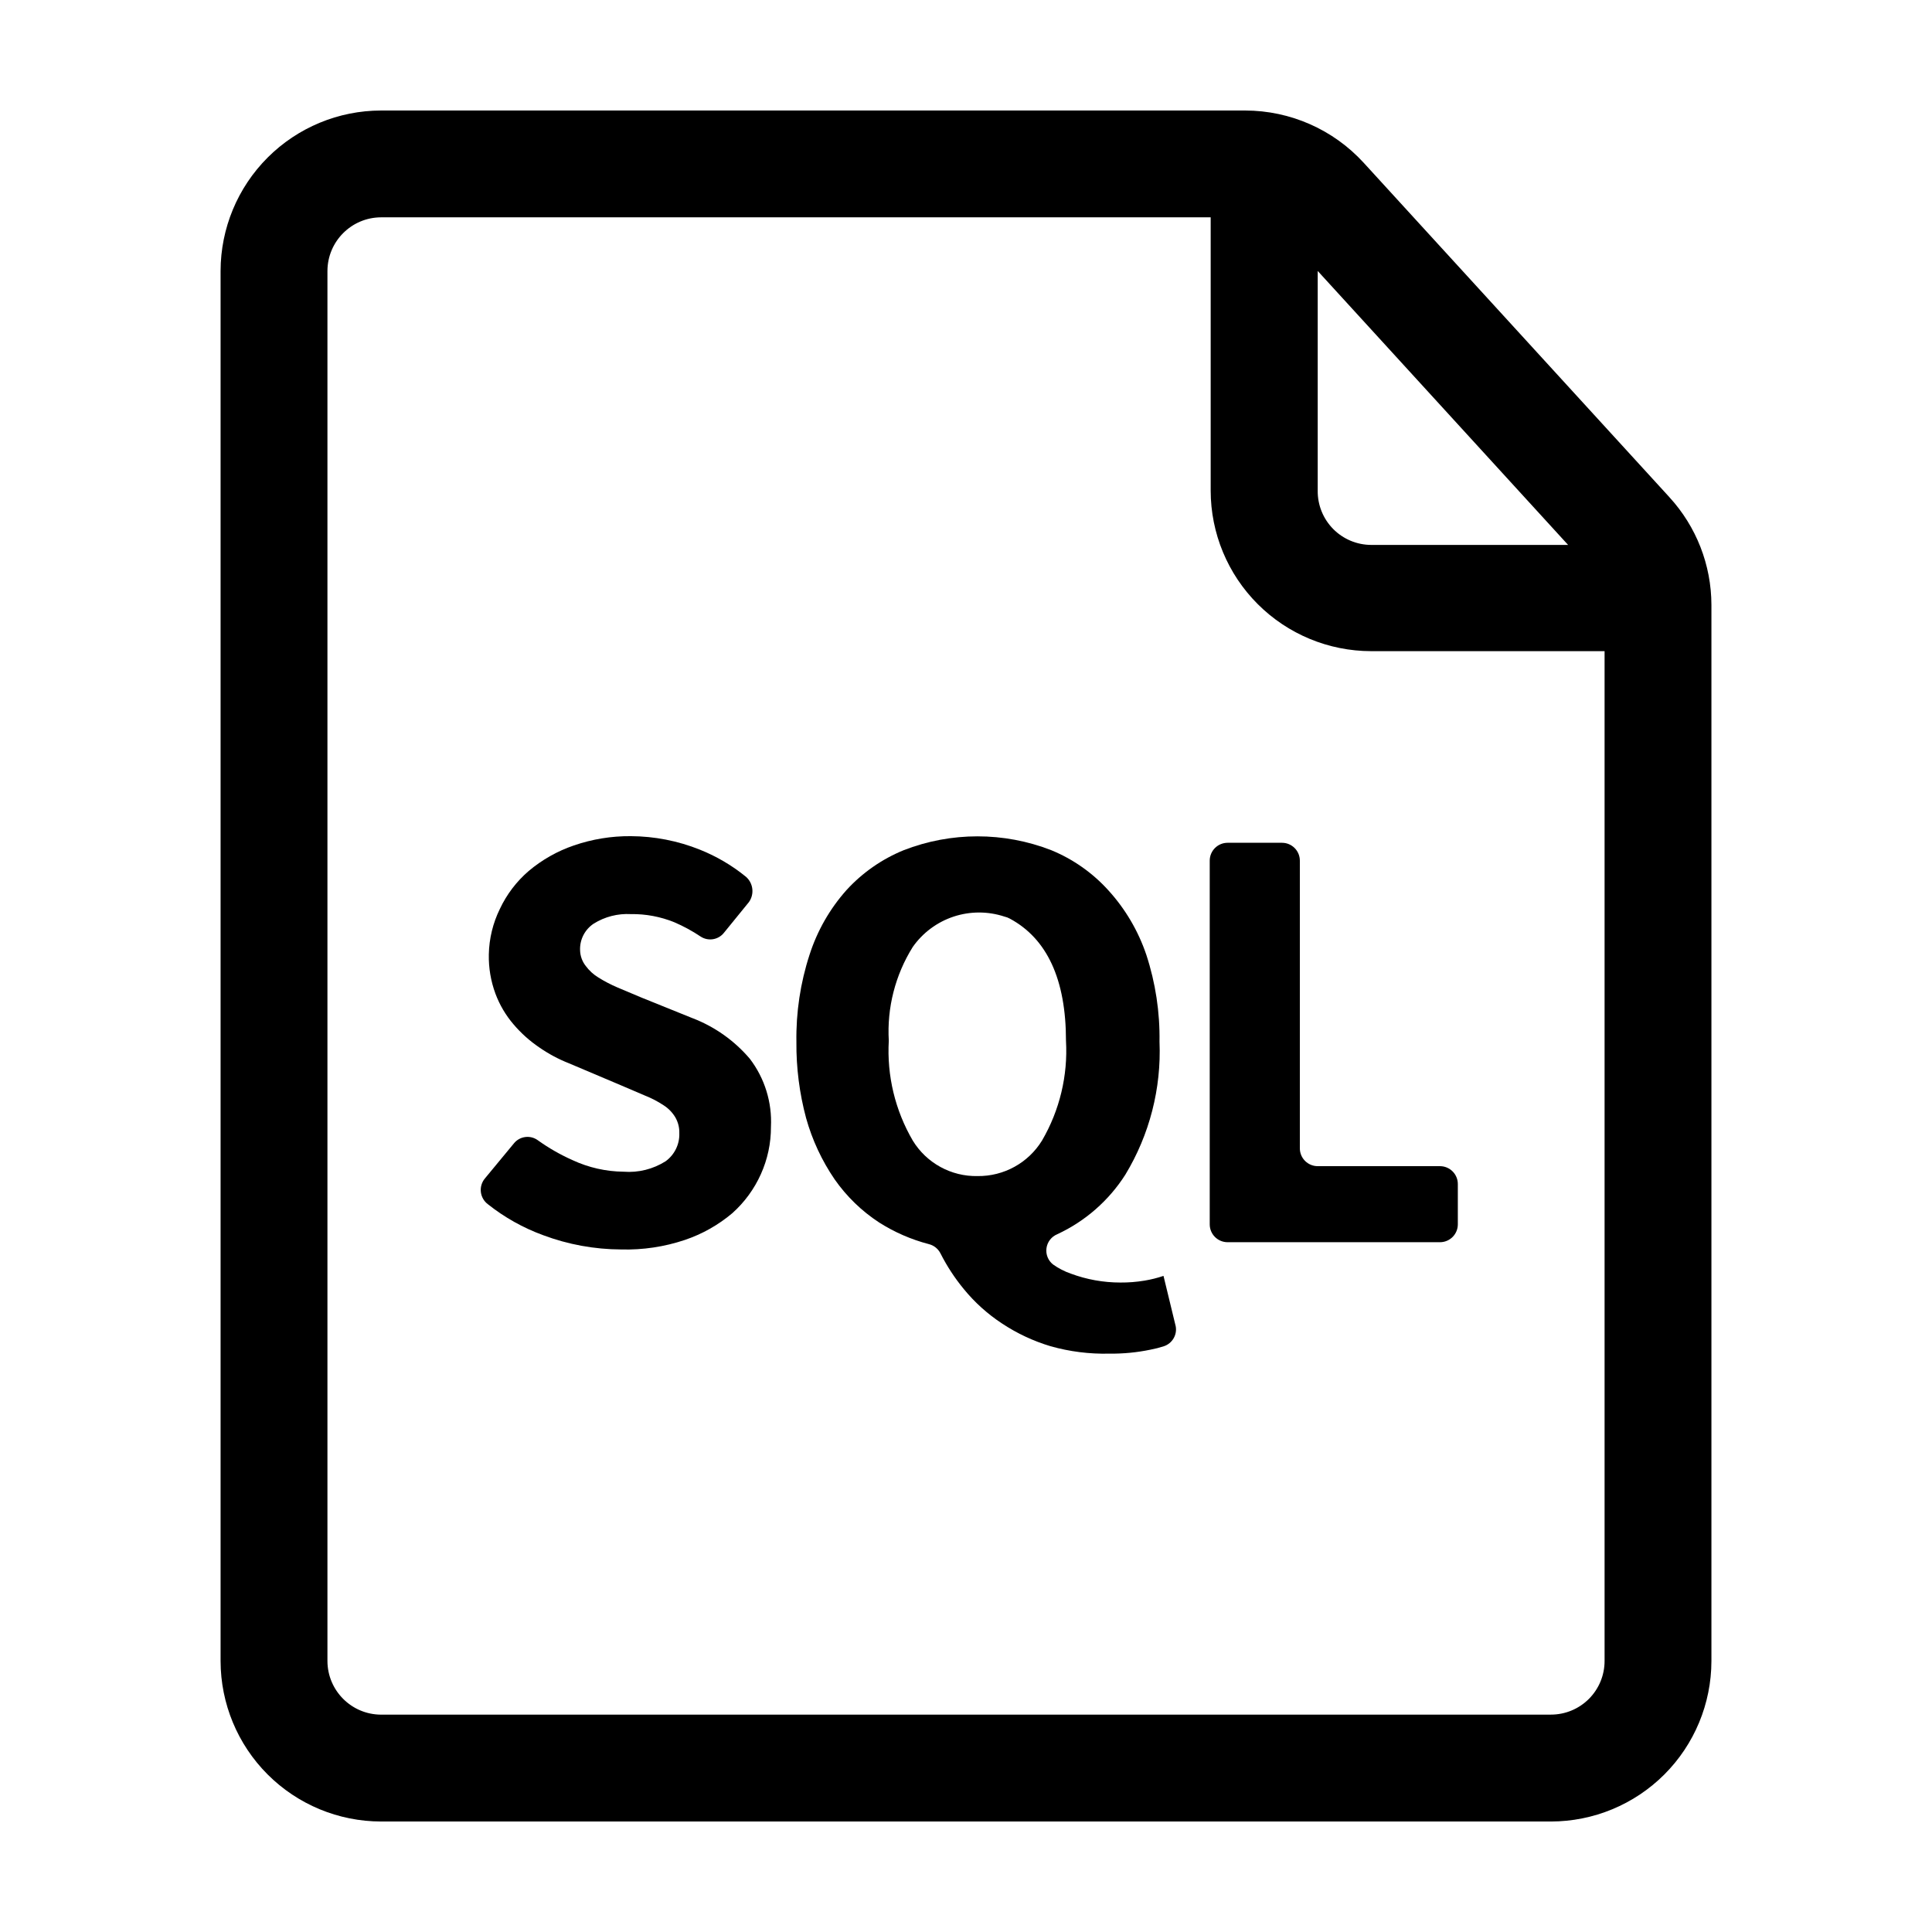
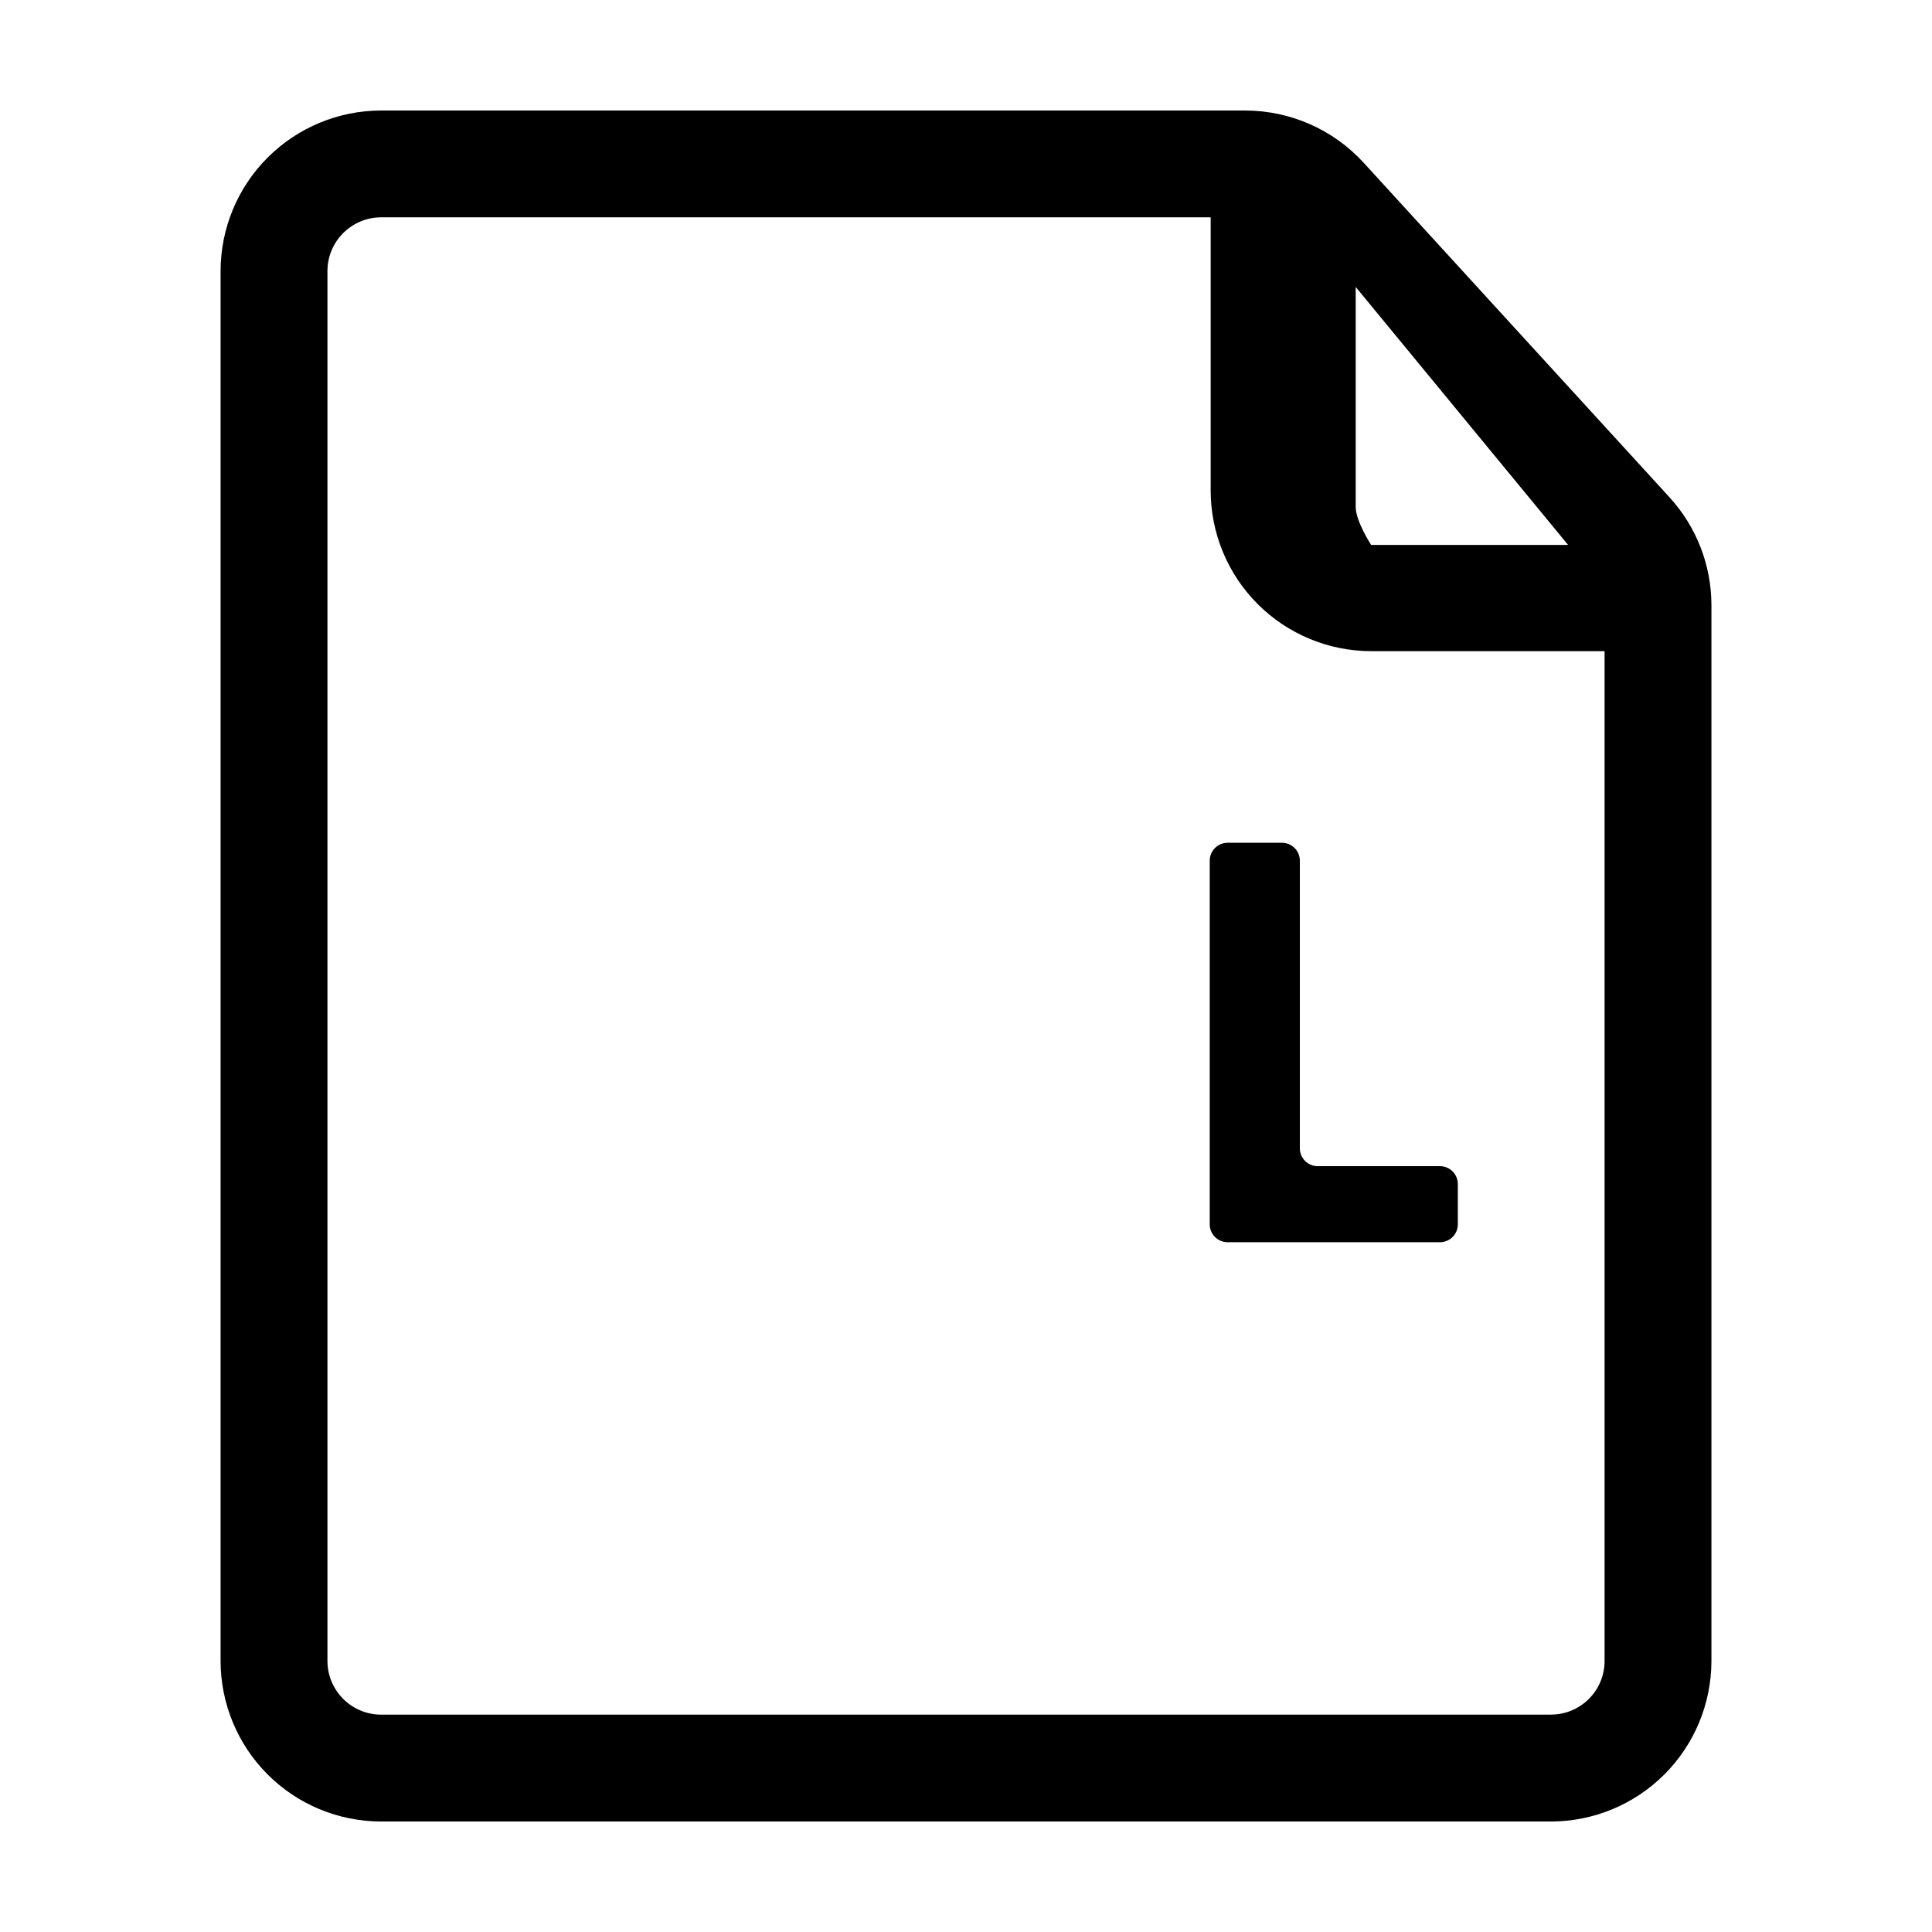
<svg xmlns="http://www.w3.org/2000/svg" fill="#000000" width="800px" height="800px" version="1.1" viewBox="144 144 512 512">
  <g>
-     <path d="m308.61 475.12c-7.059-0.027-14.051-1.305-20.656-3.777-5.297-1.934-10.25-4.707-14.664-8.215-1.031-0.777-1.703-1.941-1.855-3.227-0.152-1.285 0.227-2.578 1.051-3.574l7.707-9.32c1.543-1.906 4.305-2.281 6.297-0.855 2.887 2.07 5.977 3.844 9.223 5.289 4.246 1.98 8.867 3.027 13.551 3.074 3.914 0.301 7.82-0.672 11.137-2.773 2.375-1.727 3.734-4.519 3.625-7.453 0.043-1.465-0.324-2.914-1.059-4.184-0.766-1.281-1.816-2.367-3.07-3.172-1.586-1.051-3.273-1.926-5.039-2.621l-6.246-2.672-13.805-5.844c-2.793-1.098-5.449-2.519-7.91-4.231-2.531-1.719-4.82-3.766-6.801-6.098-2.062-2.402-3.68-5.148-4.789-8.109-1.238-3.336-1.836-6.875-1.762-10.43 0.082-4.18 1.078-8.289 2.922-12.043 1.812-3.859 4.422-7.293 7.656-10.074 3.531-2.969 7.578-5.258 11.941-6.75 4.863-1.676 9.973-2.512 15.113-2.469 6.269 0.031 12.473 1.242 18.289 3.574 4.426 1.766 8.555 4.195 12.242 7.207 1.93 1.711 2.258 4.602 0.758 6.699l-6.602 8.113c-1.488 1.895-4.184 2.332-6.195 1.008-2.199-1.473-4.523-2.738-6.953-3.781-3.66-1.488-7.586-2.227-11.539-2.164-3.453-0.191-6.887 0.688-9.824 2.516-2.359 1.555-3.738 4.231-3.625 7.055 0.035 1.523 0.566 2.988 1.512 4.184 0.914 1.23 2.059 2.277 3.375 3.07 1.609 1 3.293 1.875 5.035 2.621l6.348 2.672 13.602 5.492 0.004-0.004c5.852 2.262 11.051 5.953 15.113 10.734 3.938 5.16 5.918 11.551 5.594 18.035 0.016 4.324-0.895 8.602-2.672 12.543-1.766 3.938-4.34 7.457-7.555 10.328-3.715 3.141-7.988 5.551-12.598 7.106-5.434 1.824-11.148 2.676-16.875 2.519z" />
-     <path d="m437.98 502.73c-5.258 0.125-10.504-0.535-15.566-1.965-4.574-1.367-8.922-3.406-12.898-6.047-3.797-2.496-7.195-5.551-10.074-9.07-2.41-2.918-4.488-6.094-6.199-9.469-0.617-1.23-1.738-2.133-3.07-2.469-4.676-1.215-9.129-3.152-13.203-5.746-4.625-3.019-8.625-6.902-11.789-11.434-3.387-4.957-5.941-10.438-7.555-16.223-1.766-6.57-2.629-13.352-2.57-20.152-0.125-7.848 1.047-15.664 3.477-23.125 2.039-6.352 5.383-12.203 9.824-17.18 4.199-4.582 9.363-8.18 15.113-10.531 12.59-4.906 26.559-4.906 39.148 0 5.766 2.371 10.93 6.004 15.113 10.629 4.508 4.953 7.938 10.785 10.074 17.133 2.422 7.41 3.598 15.176 3.477 22.973 0.516 12.391-2.641 24.66-9.066 35.266-4.383 6.871-10.645 12.344-18.039 15.77-1.535 0.637-2.621 2.039-2.848 3.688-0.23 1.648 0.434 3.293 1.742 4.324 1.438 1.023 3.016 1.836 4.684 2.418 4.207 1.566 8.66 2.367 13.148 2.367 2.144 0.016 4.285-0.152 6.398-0.504 1.711-0.281 3.398-0.703 5.039-1.258l3.223 13.301h0.004c0.449 2.309-0.891 4.598-3.125 5.34-1.156 0.379-2.332 0.68-3.527 0.906-3.594 0.75-7.262 1.105-10.934 1.059zm-34.914-47.055v-0.004c6.957 0.086 13.445-3.492 17.082-9.418 4.668-8.004 6.879-17.203 6.348-26.453 0-16.273-5.039-27.055-14.863-32.344-0.457-0.258-0.949-0.445-1.461-0.555-4.379-1.441-9.102-1.434-13.477 0.016-4.371 1.453-8.16 4.273-10.809 8.047-4.637 7.422-6.856 16.102-6.348 24.836-0.531 9.25 1.68 18.449 6.348 26.453 3.641 5.973 10.184 9.562 17.18 9.418z" />
    <path d="m464.59 468.46v-96.379c0-2.613 2.121-4.734 4.738-4.734h14.41-0.004c2.617 0 4.738 2.121 4.738 4.734v76.277c0.027 2.598 2.137 4.688 4.734 4.688h32.445c2.598 0.027 4.688 2.141 4.688 4.734v10.68c0 2.598-2.09 4.711-4.688 4.738h-56.324c-2.617 0-4.738-2.121-4.738-4.738z" />
-     <path d="m586.41 275.76-81.012-88.617c-8.059-8.812-19.445-13.84-31.387-13.855h-229.03c-11.273 0.012-22.082 4.496-30.055 12.469-7.969 7.973-12.453 18.777-12.469 30.051v368.39c0.016 11.273 4.5 22.082 12.469 30.051 7.973 7.973 18.781 12.457 30.055 12.469h310.04c11.273-0.012 22.082-4.496 30.055-12.469 7.969-7.969 12.453-18.777 12.469-30.051v-279.92c-0.023-10.559-3.996-20.73-11.137-28.516zm-26.852 12.645-52.195 0.004c-3.785-0.016-7.41-1.539-10.066-4.234s-4.129-6.34-4.09-10.125v-58.242zm-4.535 309.99-310.04 0.004c-7.836-0.027-14.18-6.371-14.207-14.207v-368.39c0.027-7.836 6.371-14.18 14.207-14.207h219.86v72.449c0.012 11.273 4.496 22.082 12.469 30.051 7.969 7.973 18.777 12.457 30.051 12.469h61.867v267.62c0 3.769-1.496 7.383-4.16 10.047-2.664 2.664-6.277 4.16-10.047 4.16z" />
+     <path d="m586.41 275.76-81.012-88.617c-8.059-8.812-19.445-13.84-31.387-13.855h-229.03c-11.273 0.012-22.082 4.496-30.055 12.469-7.969 7.973-12.453 18.777-12.469 30.051v368.39c0.016 11.273 4.5 22.082 12.469 30.051 7.973 7.973 18.781 12.457 30.055 12.469h310.04c11.273-0.012 22.082-4.496 30.055-12.469 7.969-7.969 12.453-18.777 12.469-30.051v-279.92c-0.023-10.559-3.996-20.73-11.137-28.516zm-26.852 12.645-52.195 0.004s-4.129-6.34-4.09-10.125v-58.242zm-4.535 309.99-310.04 0.004c-7.836-0.027-14.18-6.371-14.207-14.207v-368.39c0.027-7.836 6.371-14.18 14.207-14.207h219.86v72.449c0.012 11.273 4.496 22.082 12.469 30.051 7.969 7.973 18.777 12.457 30.051 12.469h61.867v267.62c0 3.769-1.496 7.383-4.16 10.047-2.664 2.664-6.277 4.16-10.047 4.16z" />
  </g>
</svg>